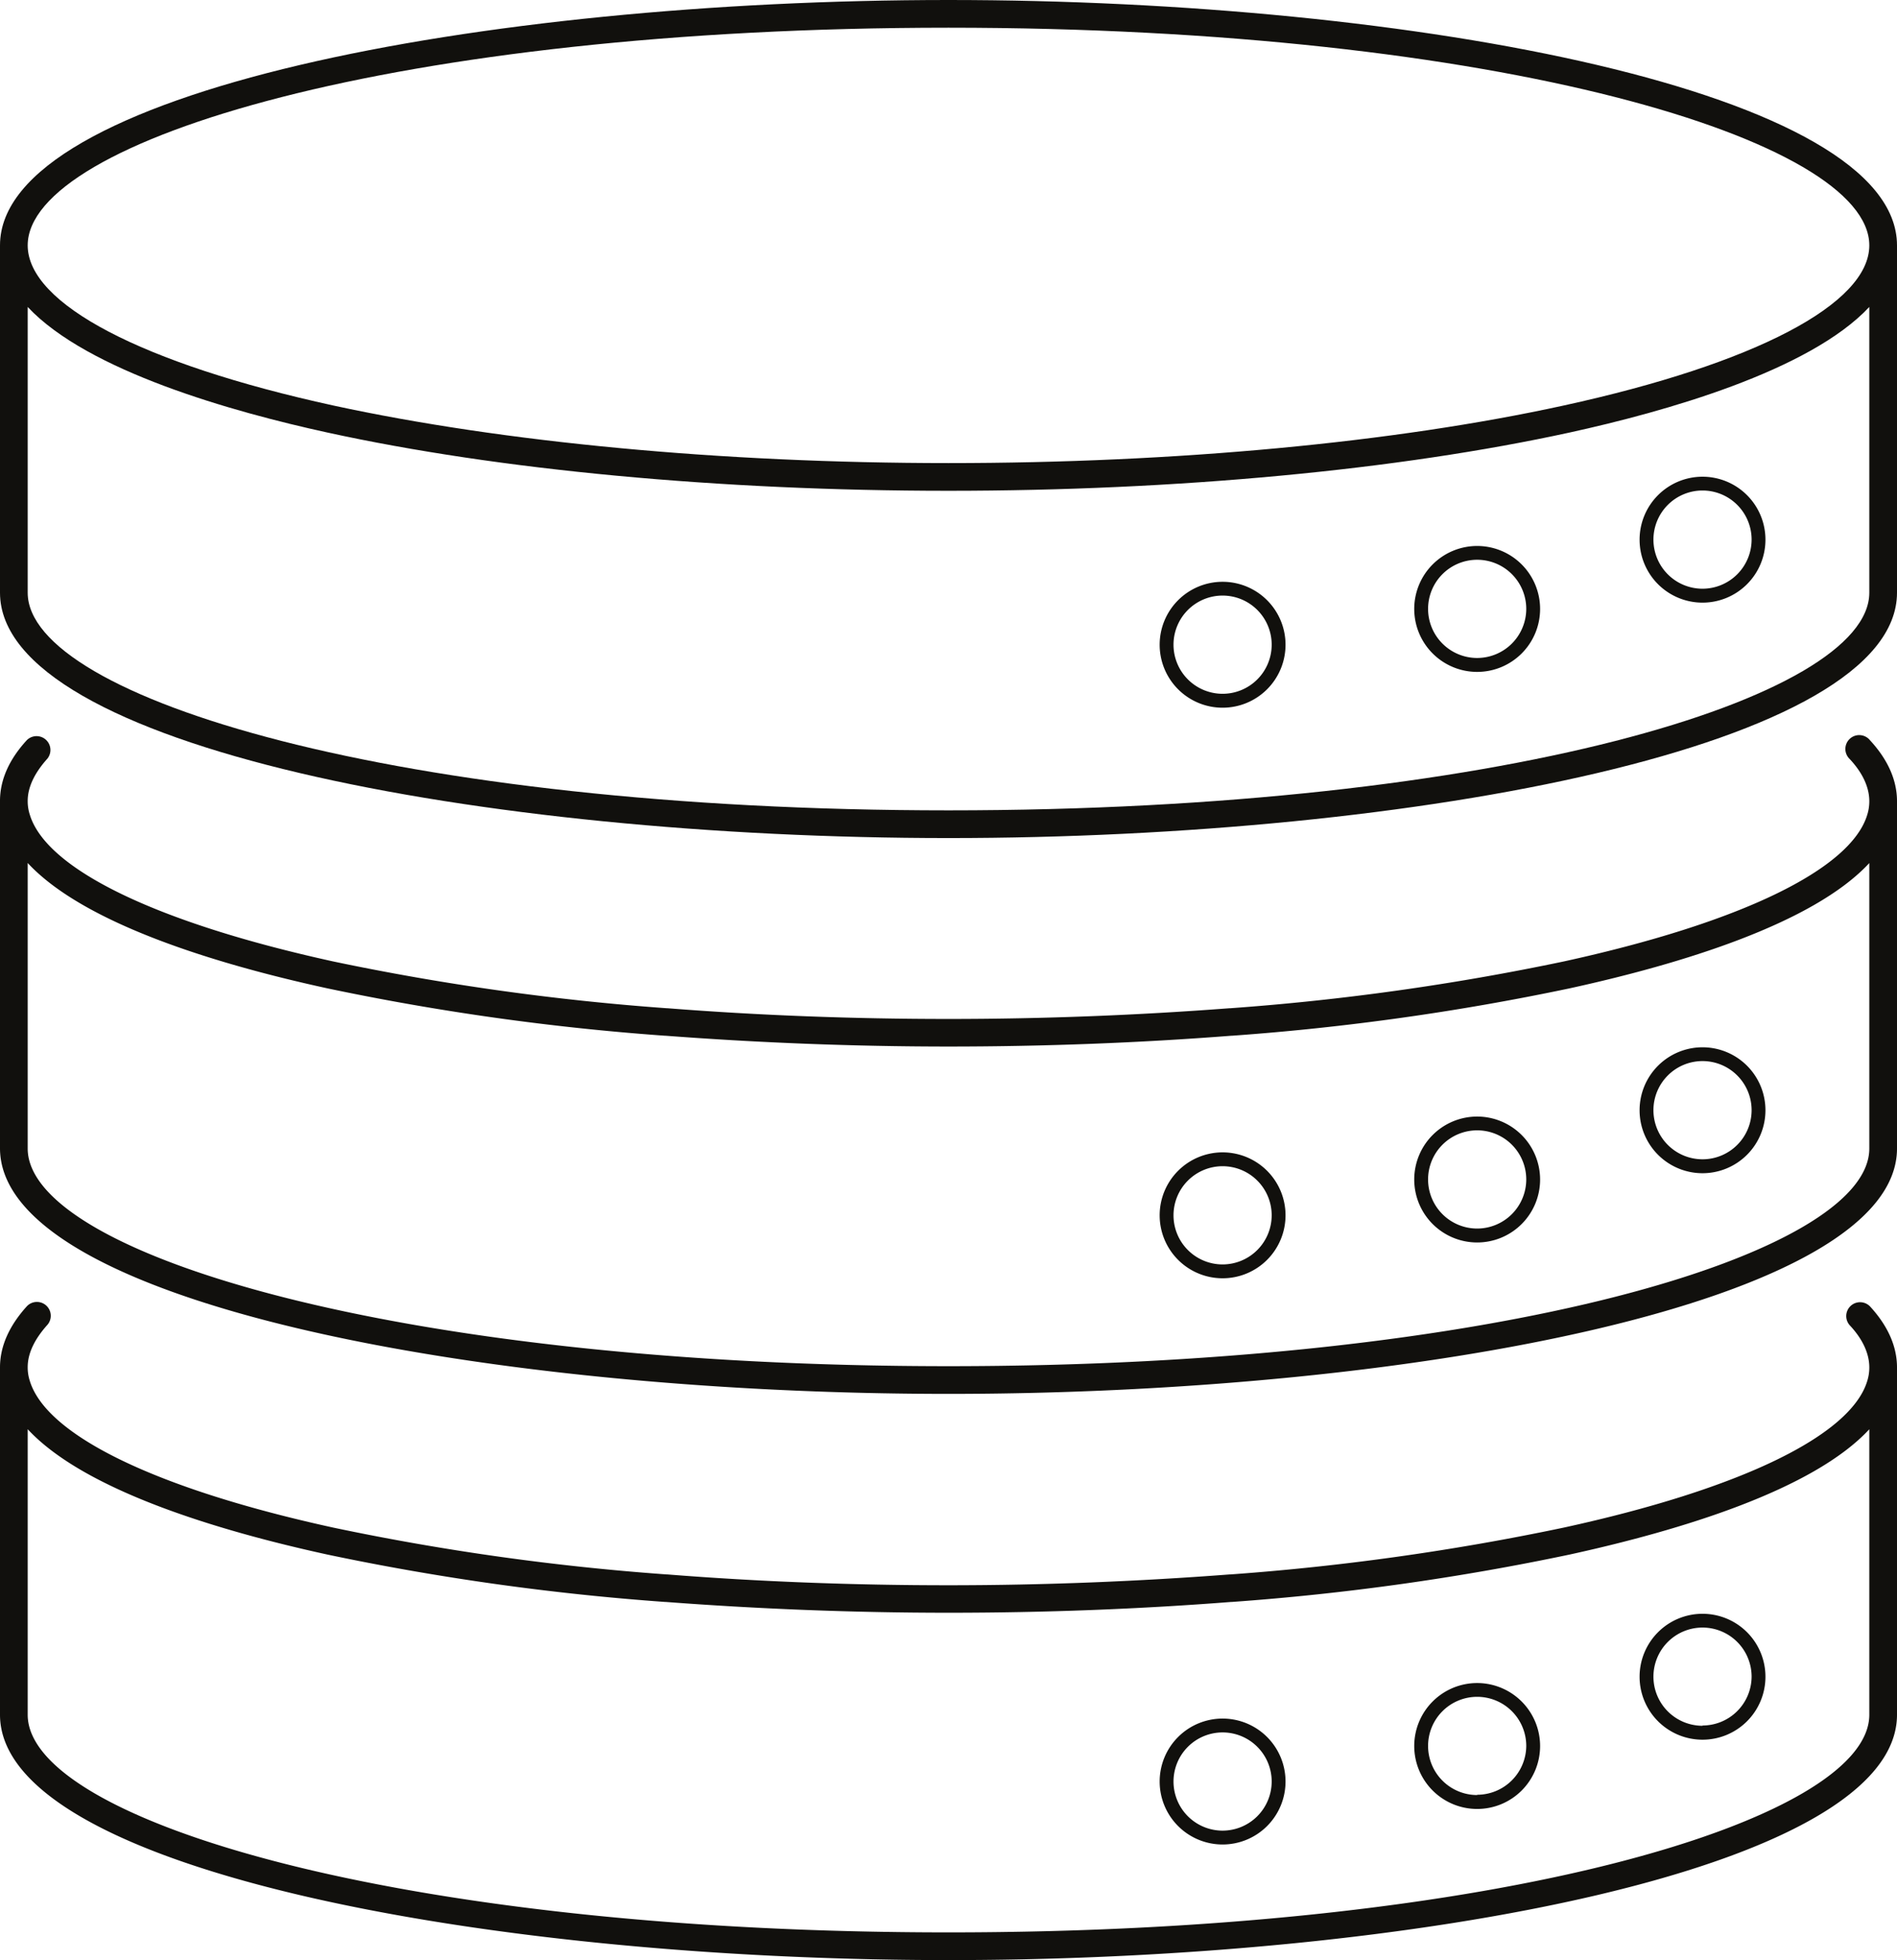
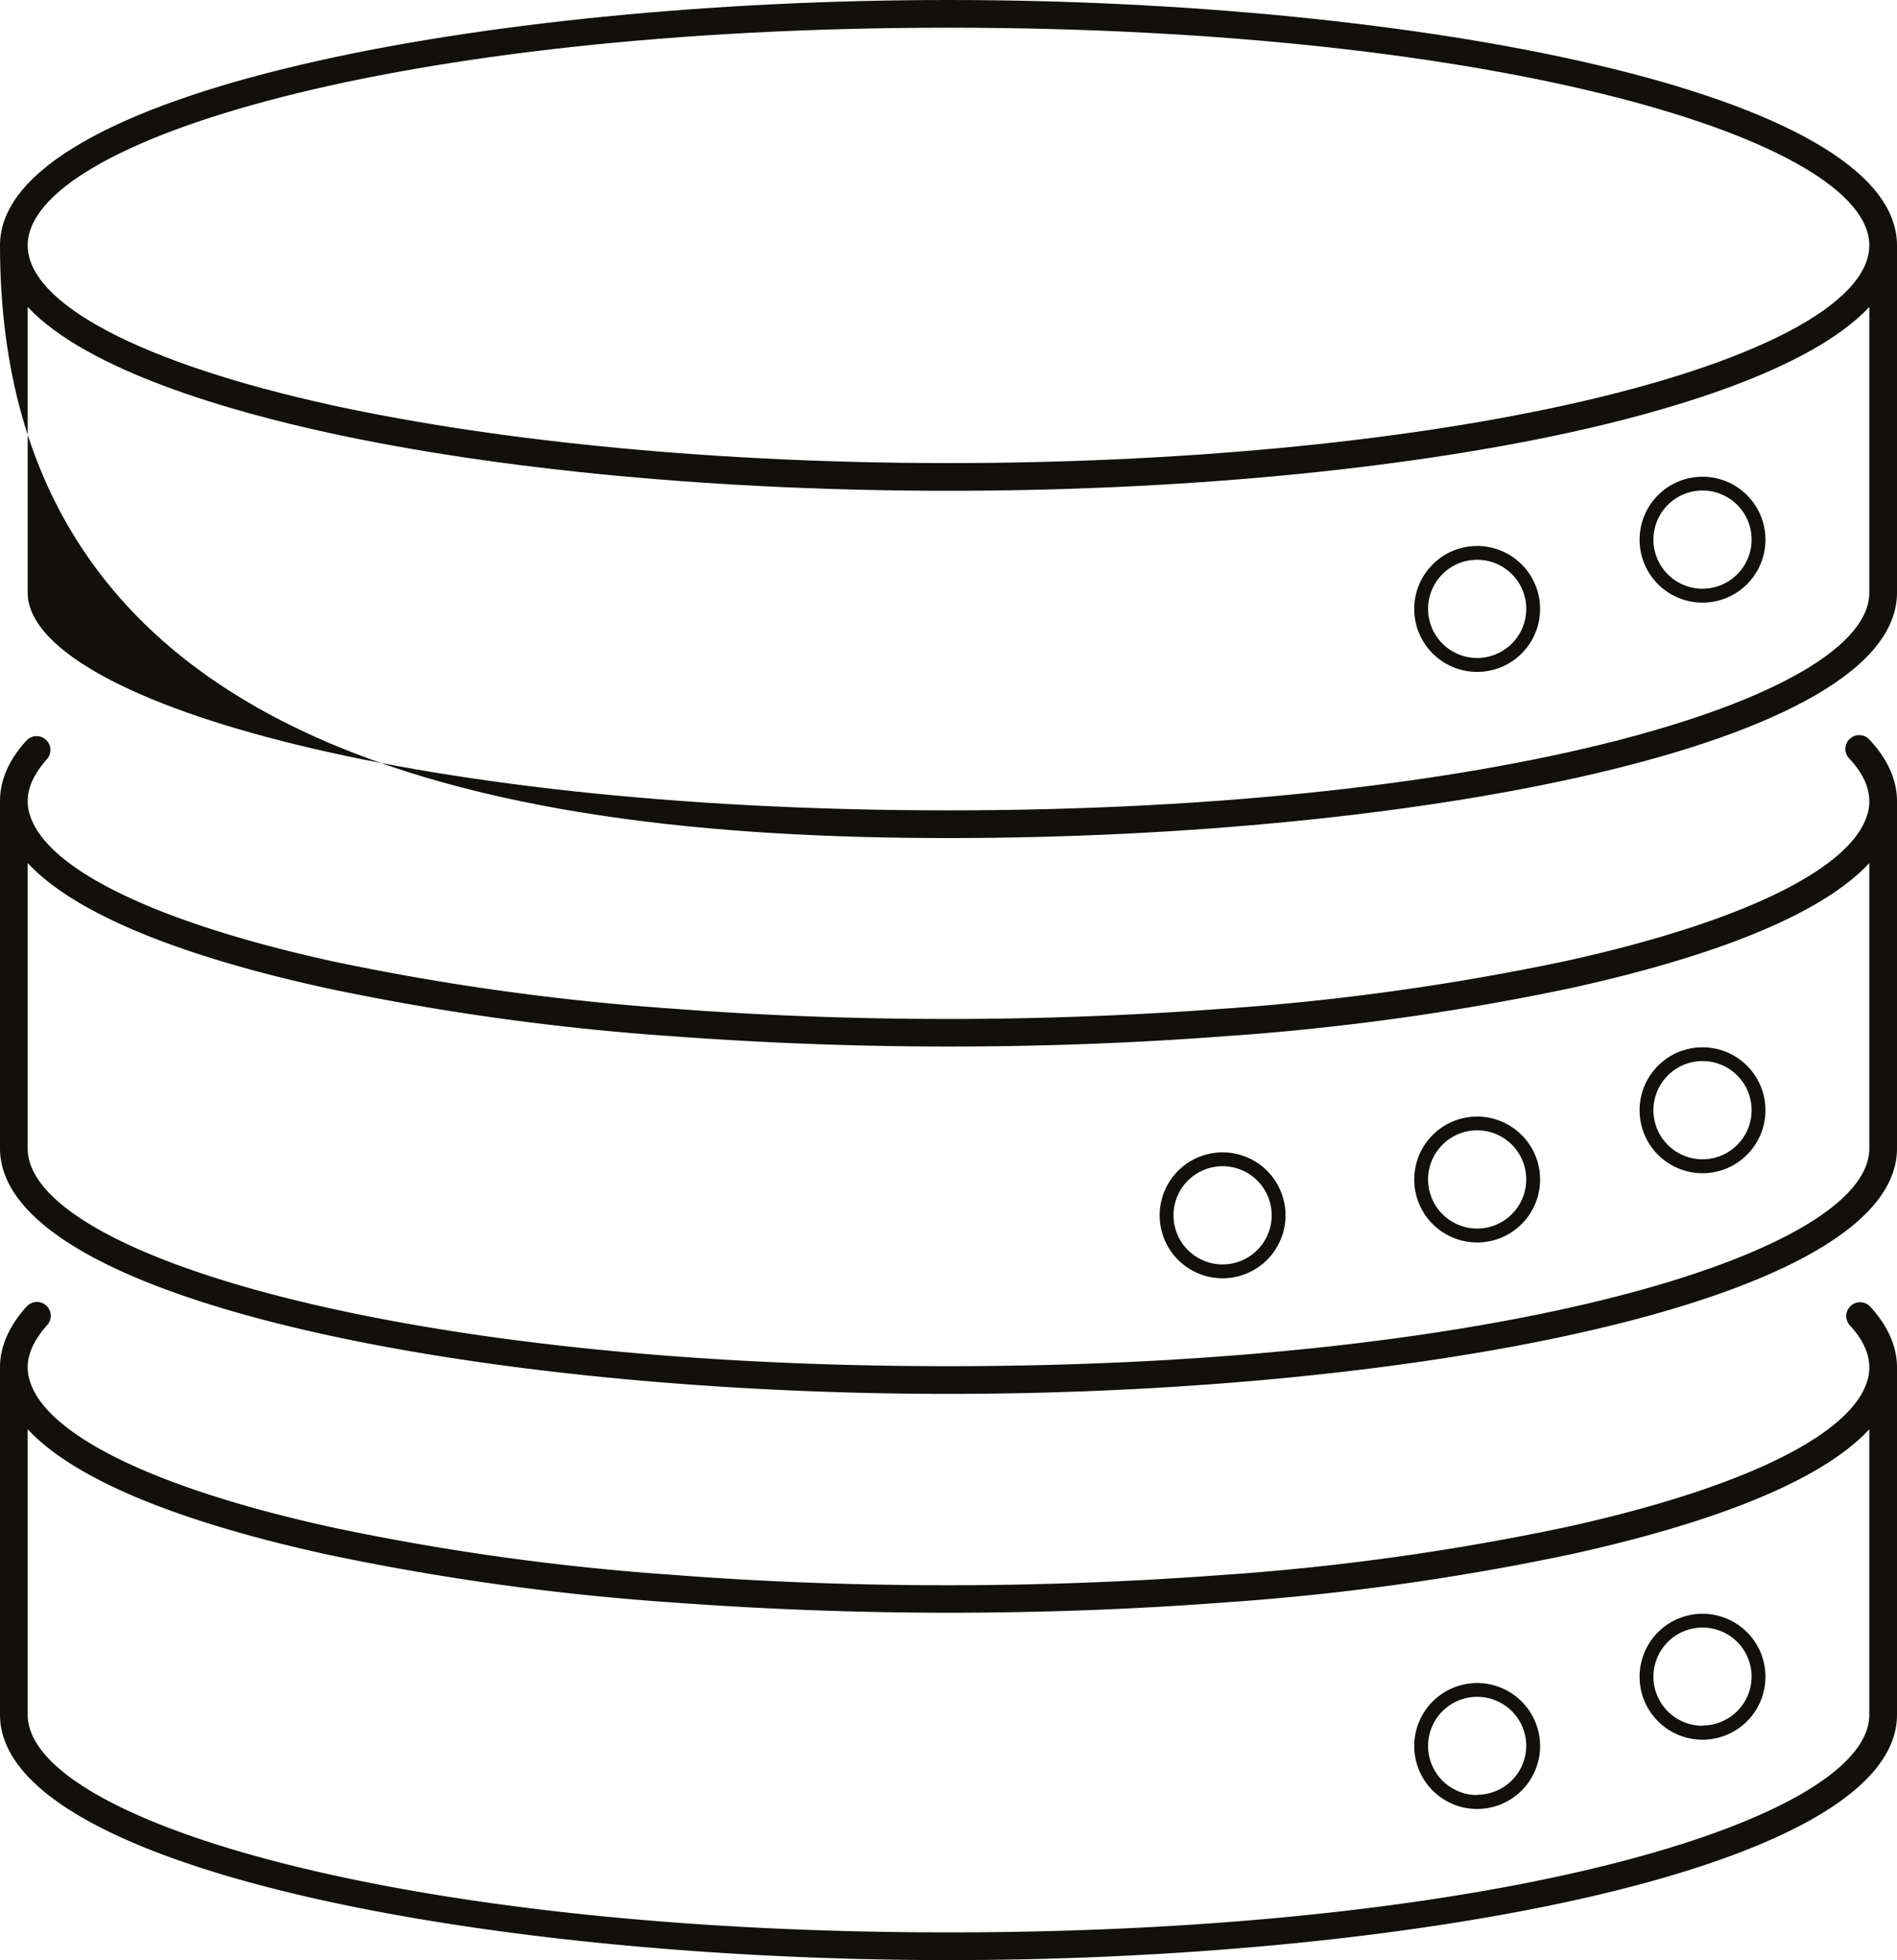
<svg xmlns="http://www.w3.org/2000/svg" id="Warstwa_1" data-name="Warstwa 1" viewBox="0 0 274 283">
  <defs>
    <style>.cls-1{fill:#11100d;}</style>
  </defs>
  <path class="cls-1" d="M270.1,188.62a2,2,0,0,0-2.94,2.71c1.88,2,2.84,4.1,2.84,6.1a6.49,6.49,0,0,1-.31,2c-2.42,7.88-18.39,15.58-43.84,21.13a359.56,359.56,0,0,1-48.15,6.76h-.1c-13.12,1-26.78,1.56-40.6,1.56s-27.48-.52-40.6-1.56h-.09a358.1,358.1,0,0,1-48.16-6.76C22.7,215,6.73,207.29,4.31,199.39a6.27,6.27,0,0,1-.31-2c0-2,1-4.05,2.84-6.1a2,2,0,0,0-2.94-2.71C1.31,191.43,0,194.4,0,197.43H0v50.14C0,269.75,69.66,283,137,283s137-13.25,137-35.43V197.43h0C274,194.4,272.69,191.43,270.1,188.62ZM137,279C57.44,279,4,262.75,4,247.57V206.35c8.15,8.79,27.26,14.6,43.29,18.1a362.25,362.25,0,0,0,48.76,6.84h.09c13.21,1,27,1.56,40.86,1.56s27.64-.53,40.85-1.56h.1a362.25,362.25,0,0,0,48.76-6.84c16-3.5,35.15-9.31,43.29-18.09v41.21C270,262.75,216.56,279,137,279Z" />
  <path class="cls-1" d="M245.91,233a9.09,9.09,0,1,0,9.09,9.09A9.09,9.09,0,0,0,245.91,233Zm0,16.17a7.09,7.09,0,1,1,7.09-7.08A7.09,7.09,0,0,1,245.91,249.13Z" />
  <path class="cls-1" d="M213.36,243a9.09,9.09,0,1,0,9.09,9.09A9.1,9.1,0,0,0,213.36,243Zm0,16.17a7.09,7.09,0,1,1,7.09-7.08A7.1,7.1,0,0,1,213.36,259.13Z" />
-   <path class="cls-1" d="M176.59,248.13a9.09,9.09,0,1,0,9.09,9.09A9.09,9.09,0,0,0,176.59,248.13Zm0,16.18a7.09,7.09,0,1,1,7.09-7.09A7.1,7.1,0,0,1,176.59,264.31Z" />
  <path class="cls-1" d="M270.1,106.88a2,2,0,1,0-2.94,2.7c1.88,2,2.84,4.1,2.84,6.1a6.49,6.49,0,0,1-.31,2c-2.42,7.88-18.39,15.58-43.84,21.14a359.65,359.65,0,0,1-48.15,6.75h-.1c-13.12,1-26.78,1.55-40.6,1.55s-27.48-.52-40.6-1.55h-.09a359.81,359.81,0,0,1-48.16-6.75C22.7,133.24,6.73,125.54,4.31,117.64a6.27,6.27,0,0,1-.31-2c0-2,1-4.05,2.84-6.1a2,2,0,0,0-2.94-2.7c-2.59,2.8-3.9,5.77-3.9,8.8H0v50.14C0,188,69.66,201.25,137,201.25S274,188,274,165.82V115.68h0C274,112.65,272.69,109.68,270.1,106.88ZM137,197.25C57.44,197.25,4,181,4,165.82V124.6c8.15,8.79,27.26,14.61,43.29,18.1a362.25,362.25,0,0,0,48.76,6.84h.09c13.21,1,27,1.56,40.86,1.56s27.64-.53,40.85-1.56h.1a362.25,362.25,0,0,0,48.76-6.84c16-3.5,35.15-9.31,43.29-18.09v41.21C270,181,216.56,197.25,137,197.25Z" />
-   <path class="cls-1" d="M137,0C69.66,0,0,13.25,0,35.43V85.57C0,107.75,69.66,121,137,121s137-13.25,137-35.43V35.43C274,13.25,204.34,0,137,0Zm0,4c79.56,0,133,16.25,133,31.43,0,8.44-16.5,17.08-44.15,23.12-24.52,5.36-56.08,8.31-88.85,8.31s-64.33-3-88.85-8.31C20.5,52.51,4,43.87,4,35.43,4,20.25,57.44,4,137,4ZM270,85.57C270,100.75,216.56,117,137,117S4,100.75,4,85.57V44.32c8.68,9.27,29.59,15.14,43.29,18.13C72.09,67.87,104,70.86,137,70.86s64.91-3,89.71-8.41c13.7-3,34.61-8.86,43.29-18.13Z" />
+   <path class="cls-1" d="M137,0C69.66,0,0,13.25,0,35.43C0,107.75,69.66,121,137,121s137-13.25,137-35.43V35.43C274,13.25,204.34,0,137,0Zm0,4c79.56,0,133,16.25,133,31.43,0,8.44-16.5,17.08-44.15,23.12-24.52,5.36-56.08,8.31-88.85,8.31s-64.33-3-88.85-8.31C20.5,52.51,4,43.87,4,35.43,4,20.25,57.44,4,137,4ZM270,85.57C270,100.75,216.56,117,137,117S4,100.75,4,85.57V44.32c8.68,9.27,29.59,15.14,43.29,18.13C72.09,67.87,104,70.86,137,70.86s64.91-3,89.71-8.41c13.7-3,34.61-8.86,43.29-18.13Z" />
  <path class="cls-1" d="M245.91,68.83A9.09,9.09,0,1,0,255,77.91,9.09,9.09,0,0,0,245.91,68.83Zm0,16.17A7.09,7.09,0,1,1,253,77.91,7.1,7.1,0,0,1,245.91,85Z" />
  <path class="cls-1" d="M213.36,78.83a9.09,9.09,0,1,0,9.09,9.08A9.09,9.09,0,0,0,213.36,78.83Zm0,16.17a7.09,7.09,0,1,1,7.09-7.09A7.1,7.1,0,0,1,213.36,95Z" />
-   <path class="cls-1" d="M176.59,84a9.09,9.09,0,1,0,9.09,9.09A9.09,9.09,0,0,0,176.59,84Zm0,16.17a7.09,7.09,0,1,1,7.09-7.08A7.09,7.09,0,0,1,176.59,100.17Z" />
  <path class="cls-1" d="M245.91,151.21A9.09,9.09,0,1,0,255,160.3,9.09,9.09,0,0,0,245.91,151.21Zm0,16.17A7.09,7.09,0,1,1,253,160.3,7.09,7.09,0,0,1,245.91,167.38Z" />
  <path class="cls-1" d="M213.36,161.21a9.09,9.09,0,1,0,9.09,9.09A9.1,9.1,0,0,0,213.36,161.21Zm0,16.17a7.09,7.09,0,1,1,7.09-7.08A7.1,7.1,0,0,1,213.36,177.38Z" />
  <path class="cls-1" d="M176.59,166.38a9.09,9.09,0,1,0,9.09,9.09A9.09,9.09,0,0,0,176.59,166.38Zm0,16.18a7.09,7.09,0,1,1,7.09-7.09A7.1,7.1,0,0,1,176.59,182.56Z" />
</svg>